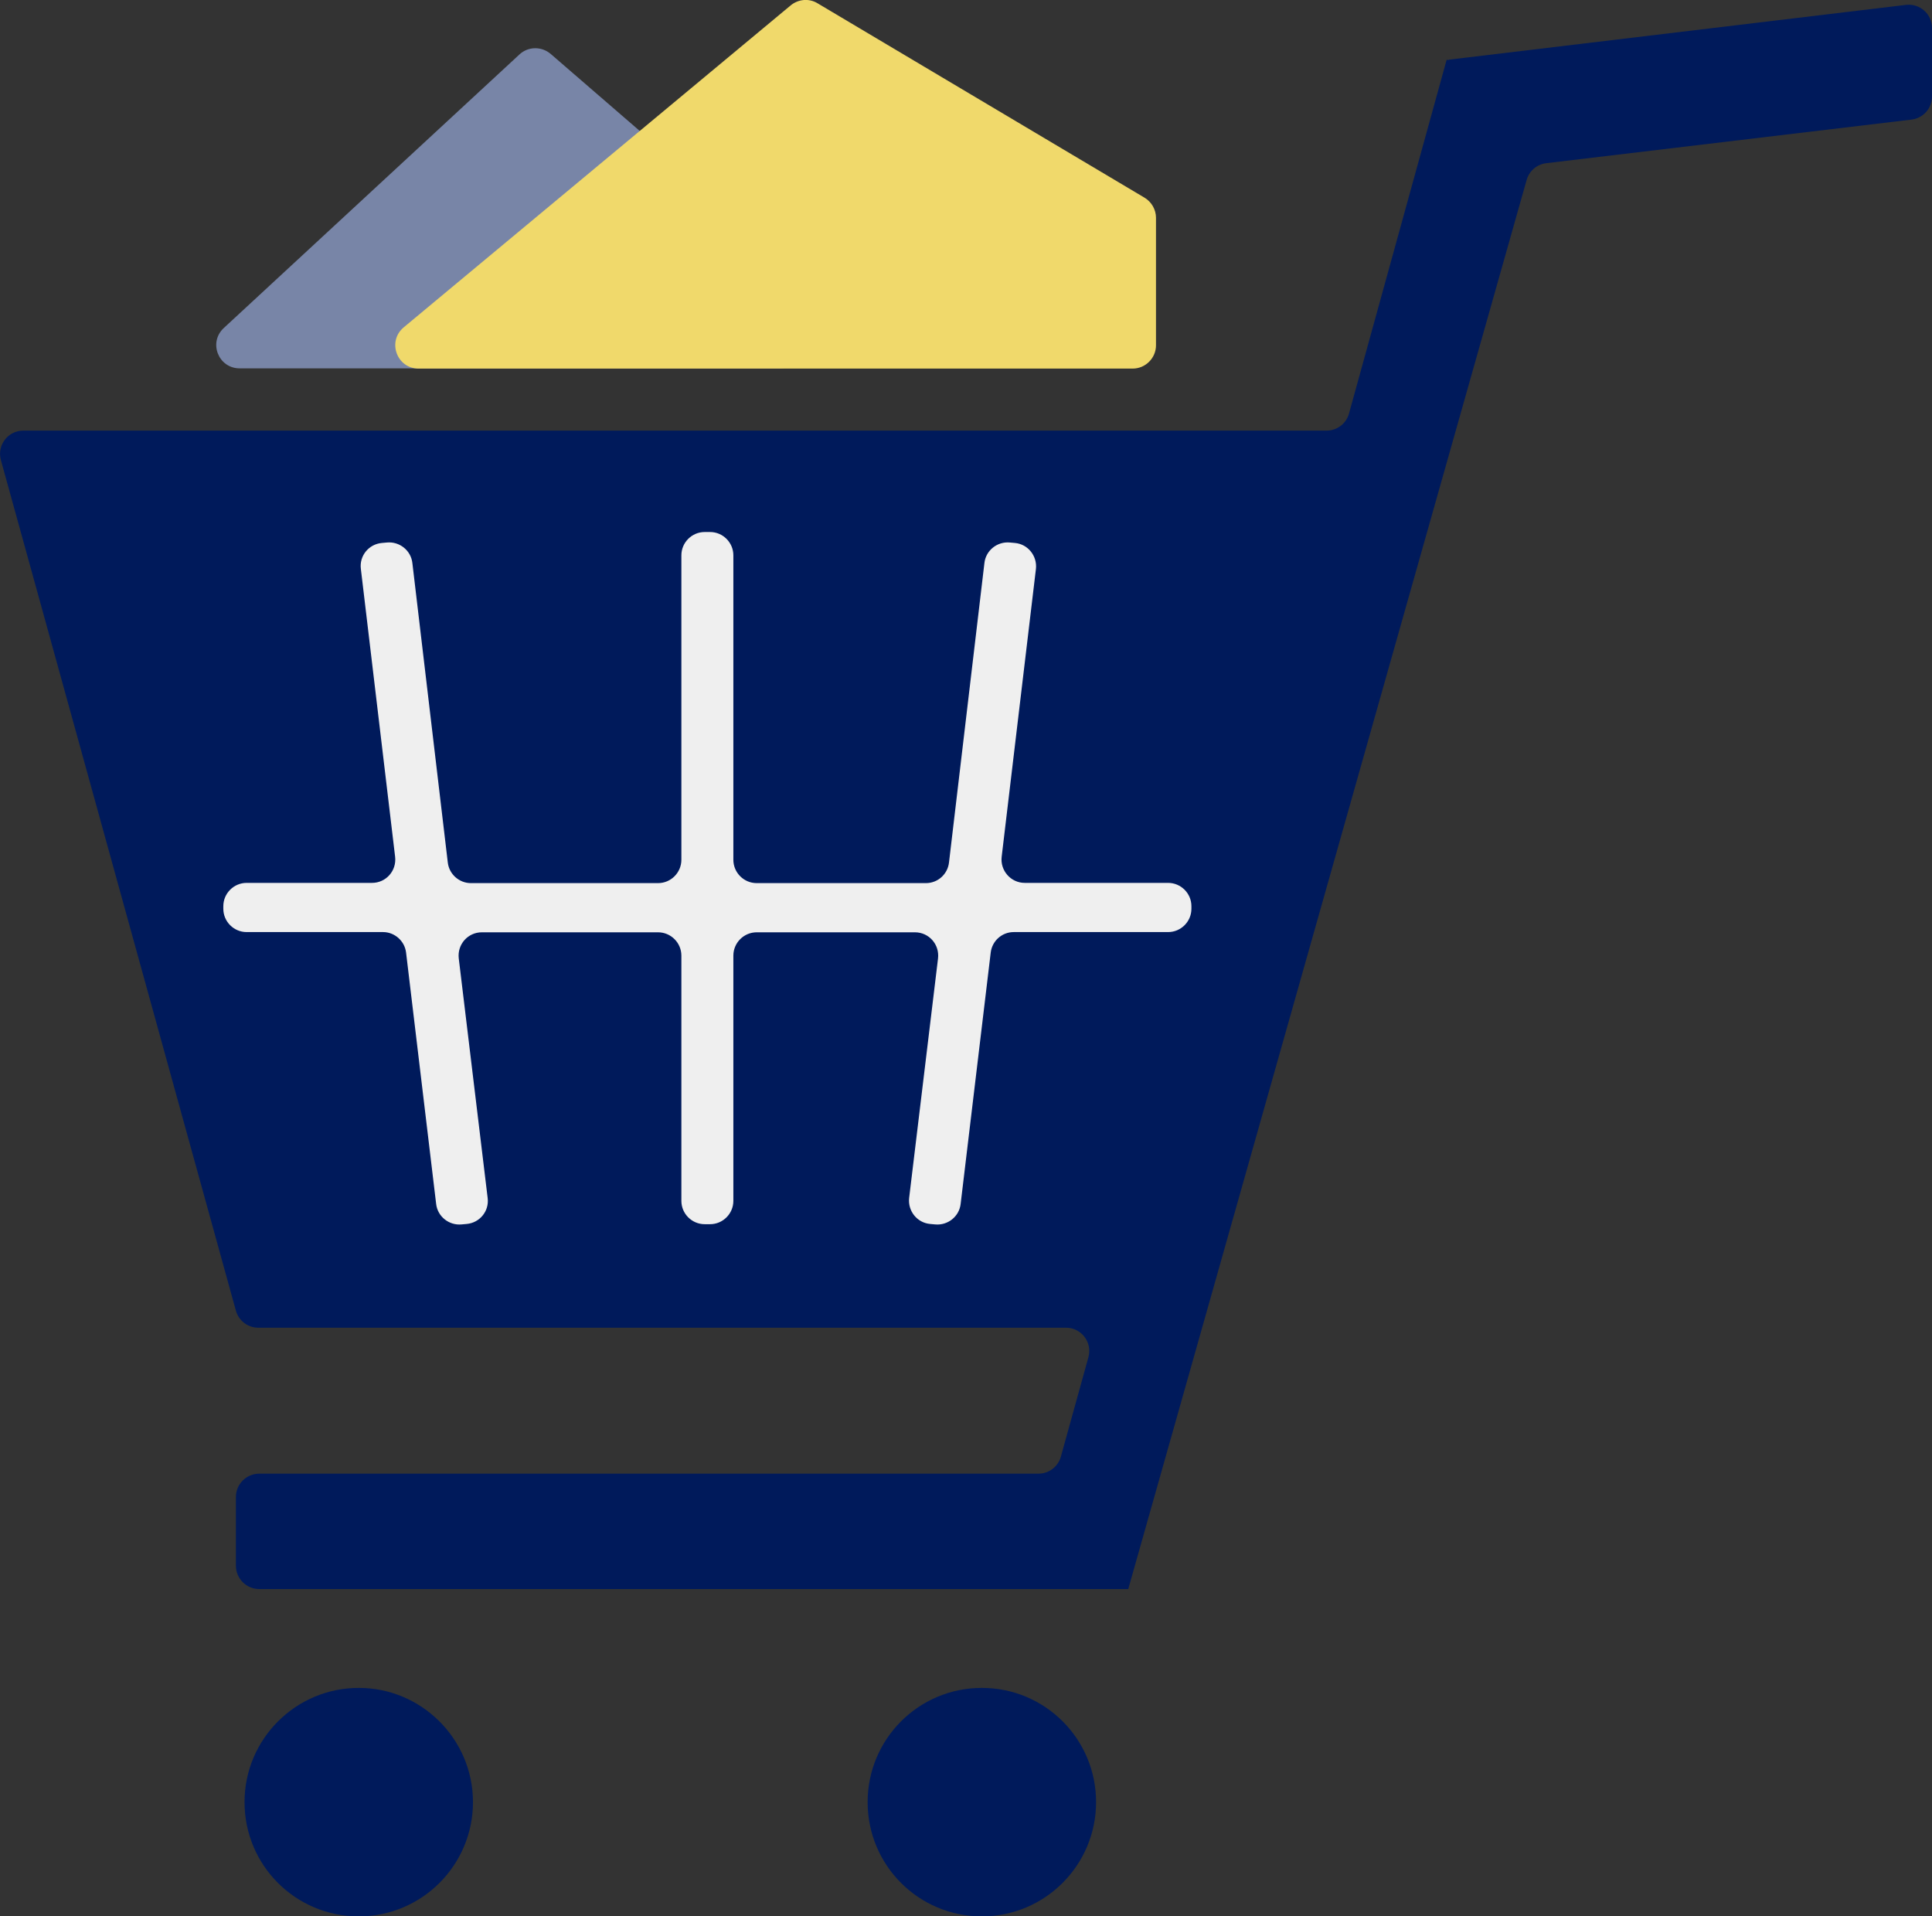
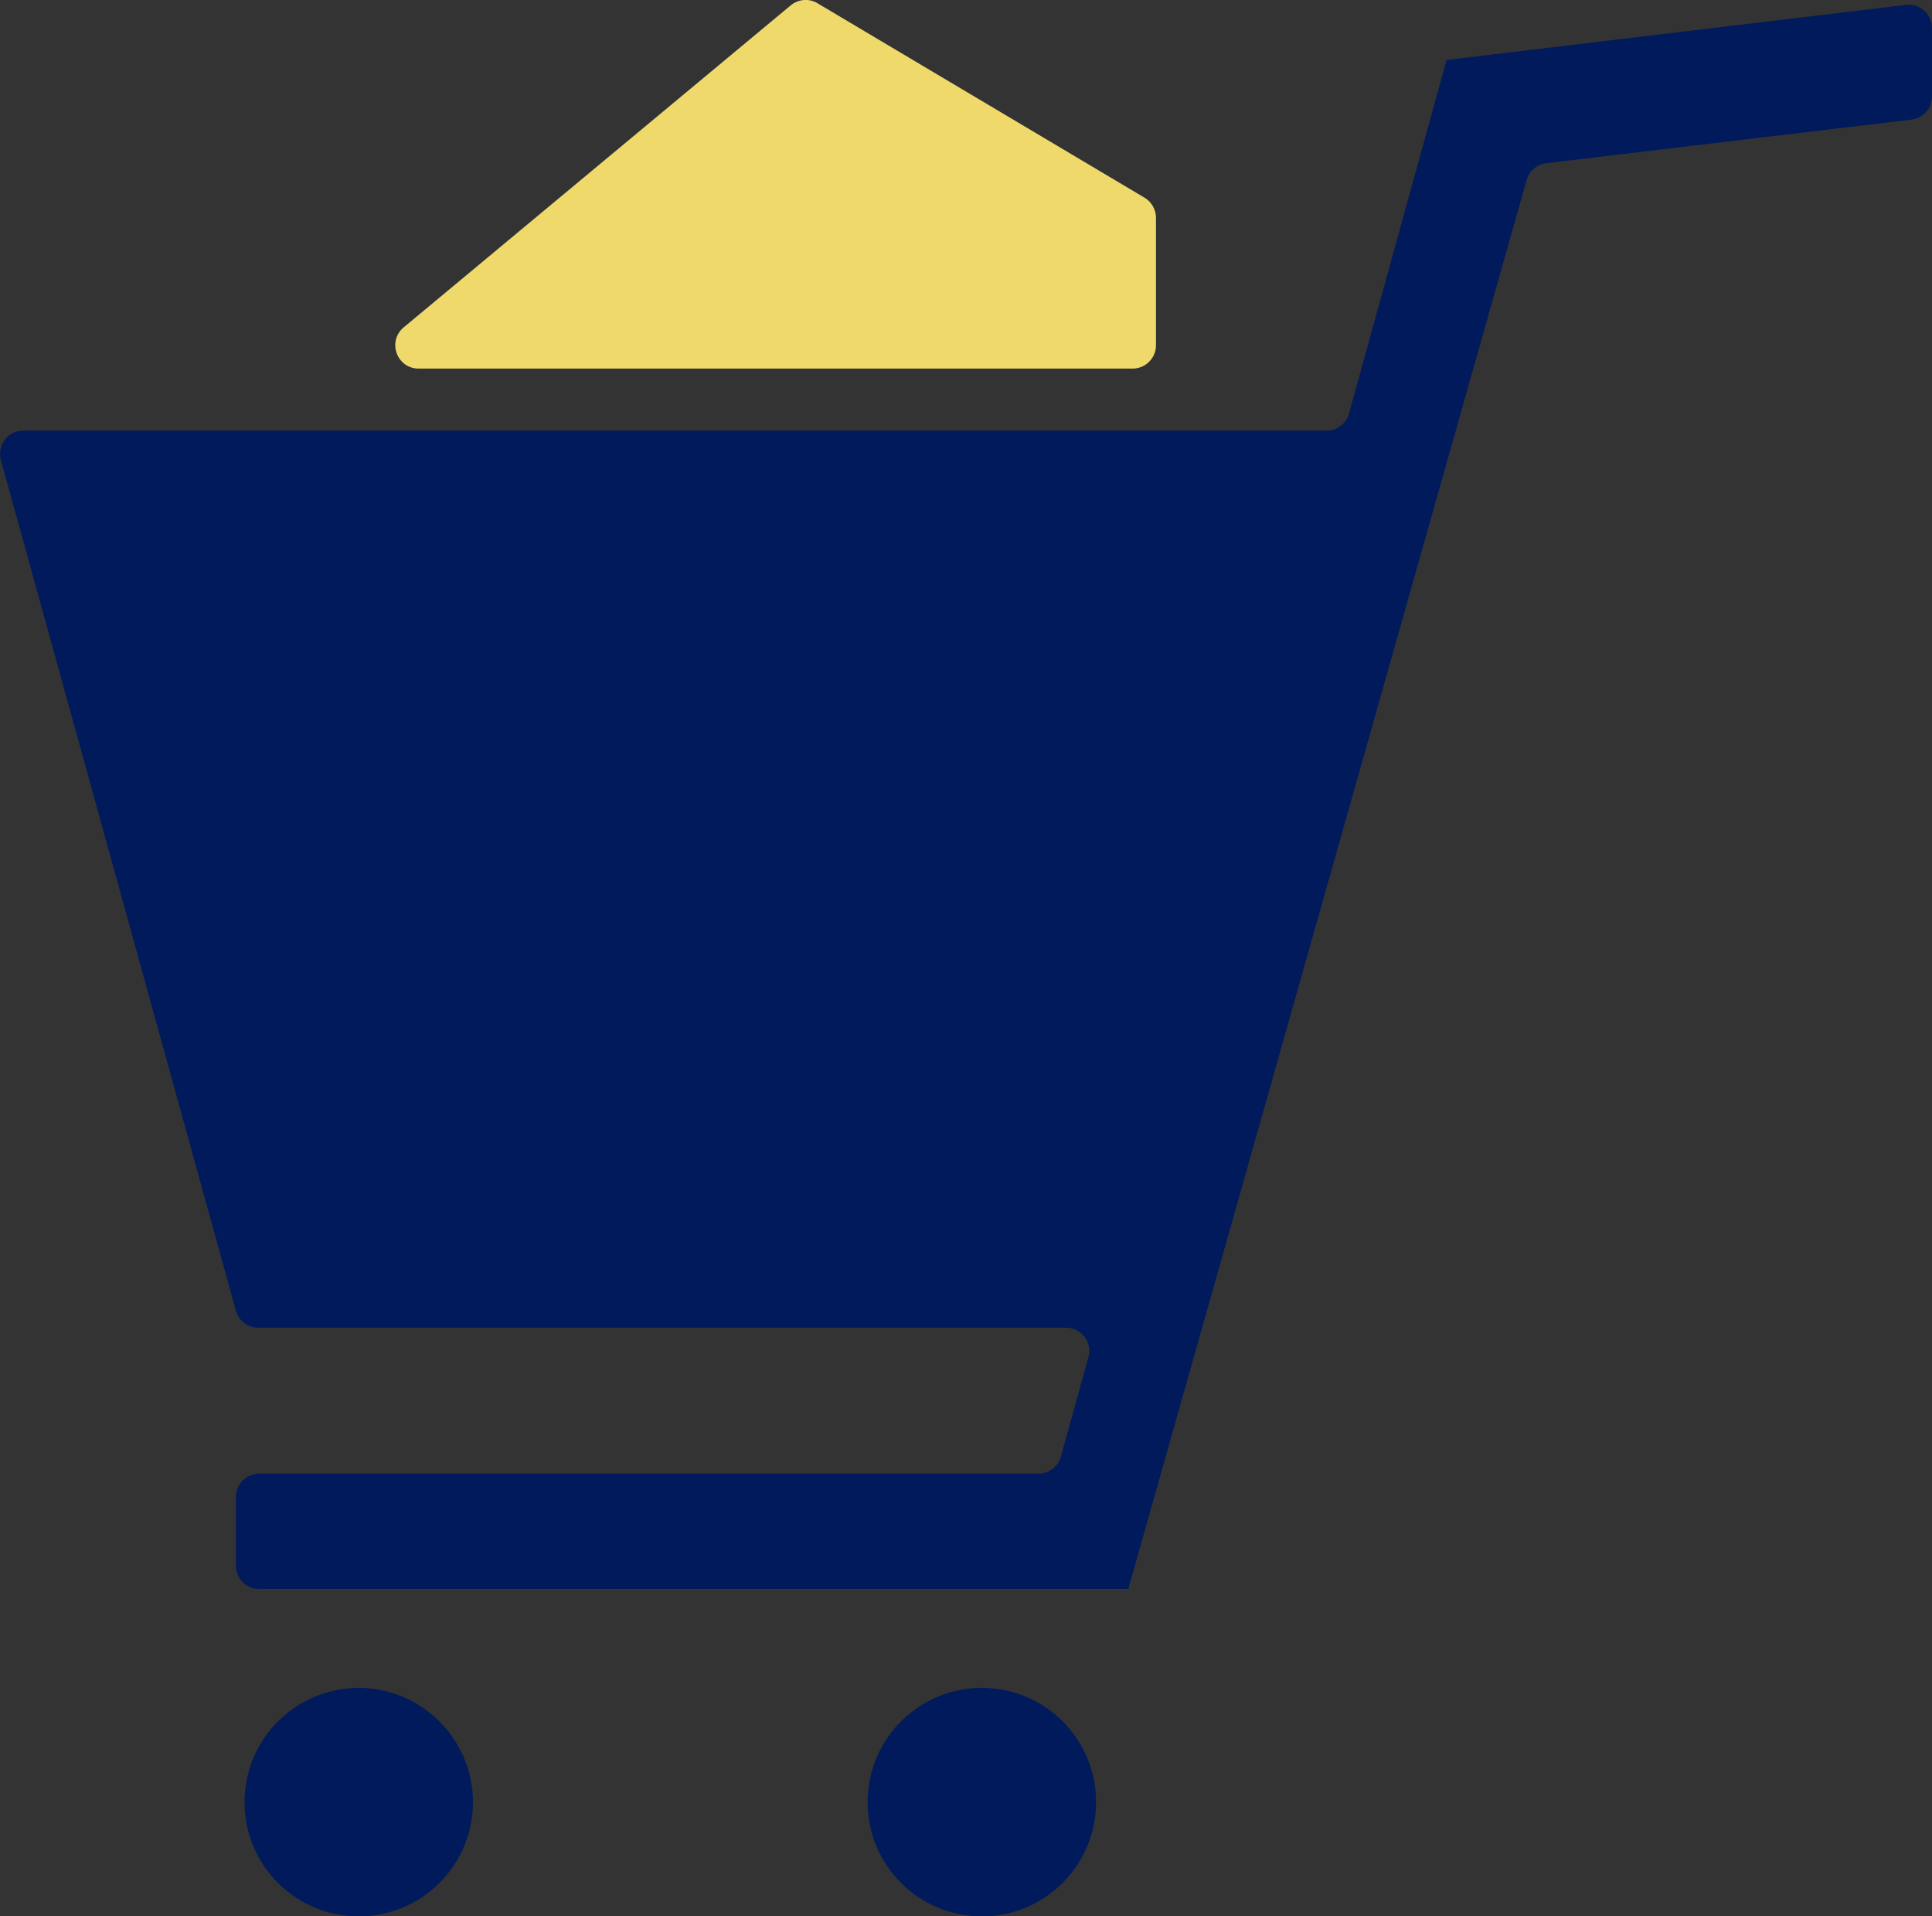
<svg xmlns="http://www.w3.org/2000/svg" id="_レイヤー_1" data-name="レイヤー 1" version="1.1" viewBox="0 0 82.88 82.2">
  <rect x="0" y="0" width="82.88" height="82.2" fill="#333333" stroke="none" />
  <defs>
    <style>
      .cls-1 {
        fill: #7885a7;
      }

      .cls-1, .cls-2, .cls-3, .cls-4 {
        stroke-width: 0px;
      }

      .cls-2 {
        fill: #f0d96b;
      }

      .cls-3 {
        fill: #001a5b;
      }

      .cls-4 {
        fill: #efefef;
      }
    </style>
  </defs>
-   <path class="cls-1" d="M34.11,11.38L23.62,2.31c-.39-.33-.96-.32-1.33.02l-12.69,11.74c-.67.62-.23,1.73.68,1.73h23.18c.55,0,1-.45,1-1v-2.68c0-.29-.13-.57-.35-.76Z" />
  <g>
-     <path class="cls-3" d="M45.73,56.95H11.08c-.45,0-.84-.3-.96-.73L.04,19.74c-.18-.64.3-1.27.96-1.27h55.91c.45,0,.84-.3.96-.73l4.19-15.18.09.02v-.02L81.76.21c.6-.07,1.12.39,1.12.99v2.94c0,.51-.38.93-.88.99l-15.67,1.87c-.4.05-.73.33-.84.72l-17.09,60.44h-1s-3.45,0-3.45,0H11.12c-.55,0-1-.45-1-1v-2.95c0-.55.45-1,1-1h33.43c.45,0,.84-.3.96-.73l1.18-4.26c.18-.64-.3-1.27-.96-1.27Z" />
-     <path class="cls-4" d="M10.58,37.87h5.38c.6,0,1.06-.52.99-1.12l-1.47-12.35c-.07-.56.34-1.06.9-1.11l.22-.02c.54-.05,1.03.34,1.09.88l1.52,12.85c.06.5.49.88.99.88h8.03c.55,0,1-.45,1-1v-13.06c0-.55.45-1,1-1h.23c.55,0,1,.45,1,1v13.06c0,.55.45,1,1,1h7.26c.51,0,.93-.38.99-.88l1.52-12.85c.06-.54.55-.93,1.09-.88l.22.02c.56.05.96.56.9,1.11l-1.47,12.35c-.07.59.39,1.12.99,1.12h6.15c.55,0,1,.45,1,1v.11c0,.55-.45,1-1,1h-6.62c-.51,0-.93.38-.99.88l-1.29,10.78c-.06.54-.55.93-1.09.88l-.22-.02c-.56-.05-.96-.56-.9-1.11l1.24-10.28c.07-.6-.39-1.12-.99-1.12h-6.79c-.55,0-1,.45-1,1v10.52c0,.55-.45,1-1,1h-.23c-.55,0-1-.45-1-1v-10.52c0-.55-.45-1-1-1h-7.56c-.6,0-1.06.52-.99,1.12l1.24,10.28c.07.56-.34,1.06-.9,1.11l-.22.02c-.54.05-1.03-.34-1.09-.88l-1.29-10.78c-.06-.5-.49-.88-.99-.88h-5.85c-.55,0-1-.45-1-1v-.11c0-.55.45-1,1-1Z" />
+     <path class="cls-3" d="M45.73,56.95H11.08c-.45,0-.84-.3-.96-.73L.04,19.74c-.18-.64.3-1.27.96-1.27h55.91c.45,0,.84-.3.96-.73l4.19-15.18.09.02v-.02L81.76.21c.6-.07,1.12.39,1.12.99v2.94c0,.51-.38.93-.88.99l-15.67,1.87c-.4.05-.73.33-.84.72l-17.09,60.44h-1s-3.45,0-3.45,0H11.12c-.55,0-1-.45-1-1v-2.95c0-.55.45-1,1-1h33.43c.45,0,.84-.3.96-.73l1.18-4.26c.18-.64-.3-1.27-.96-1.27" />
    <path class="cls-3" d="M37.22,77.3c0,2.71,2.19,4.9,4.9,4.9s4.9-2.2,4.9-4.9c0-2.71-2.19-4.9-4.9-4.9s-4.9,2.19-4.9,4.9Z" />
    <path class="cls-3" d="M10.49,77.3c0,2.71,2.19,4.9,4.9,4.9s4.9-2.2,4.9-4.9-2.2-4.9-4.9-4.9-4.9,2.19-4.9,4.9Z" />
  </g>
  <path class="cls-2" d="M49.1,8.48L35.07.14c-.36-.22-.82-.18-1.15.09l-16.6,13.81c-.72.6-.3,1.77.64,1.77h30.63c.55,0,1-.45,1-1v-5.47c0-.35-.19-.68-.49-.86Z" />
</svg>